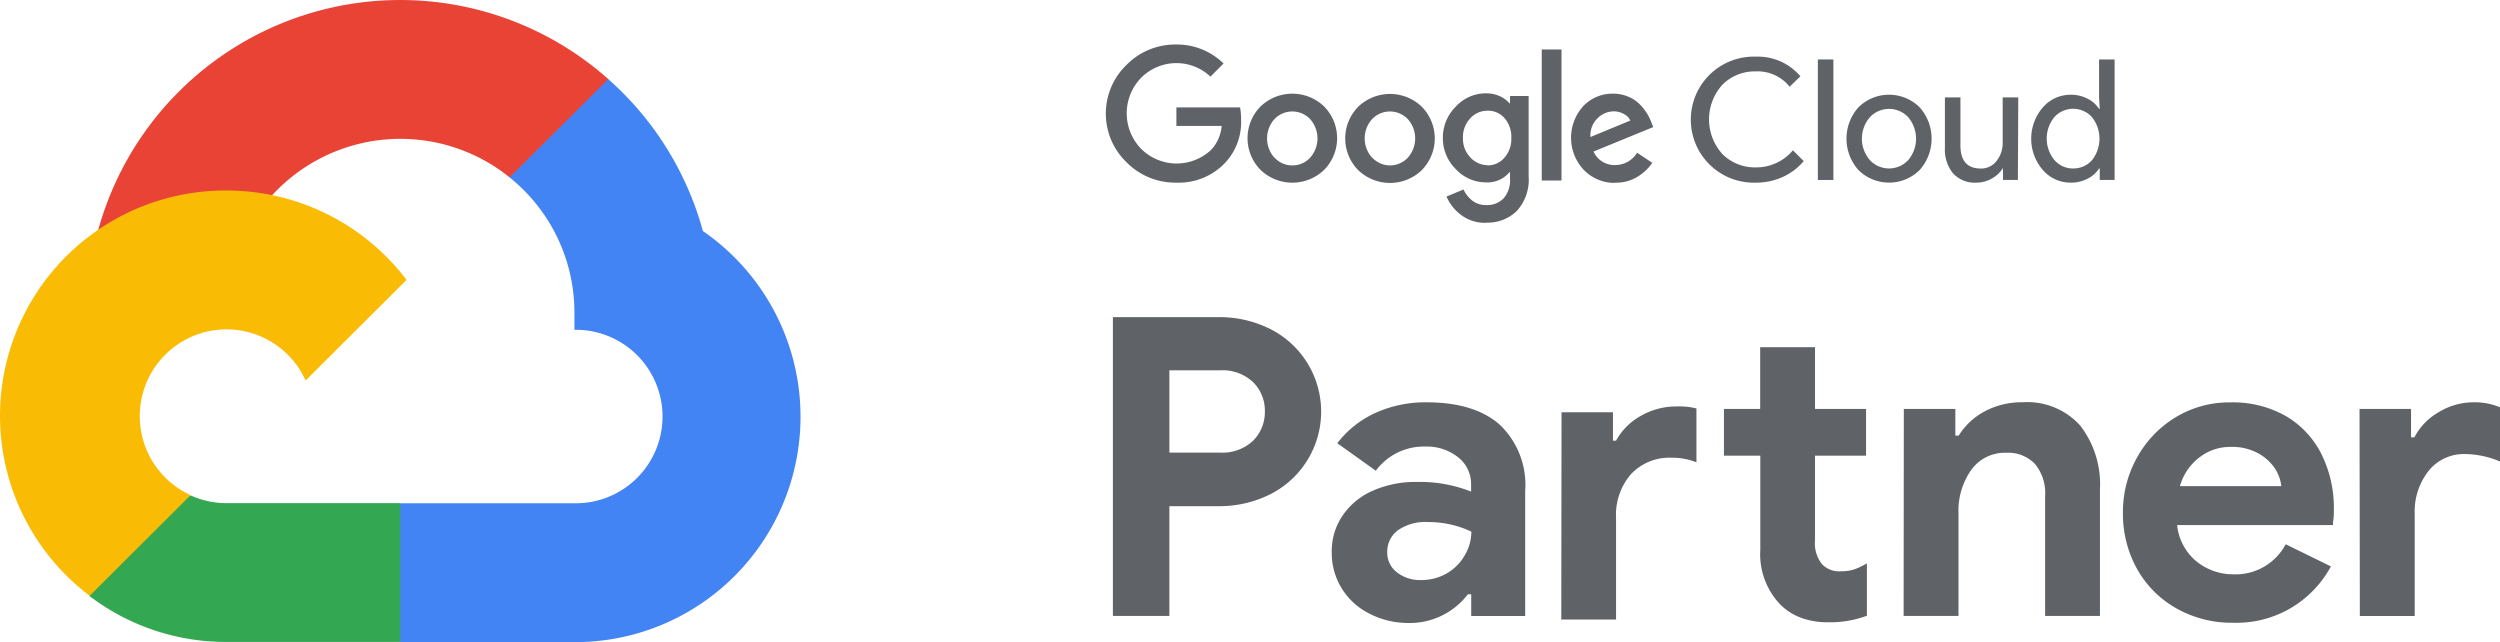
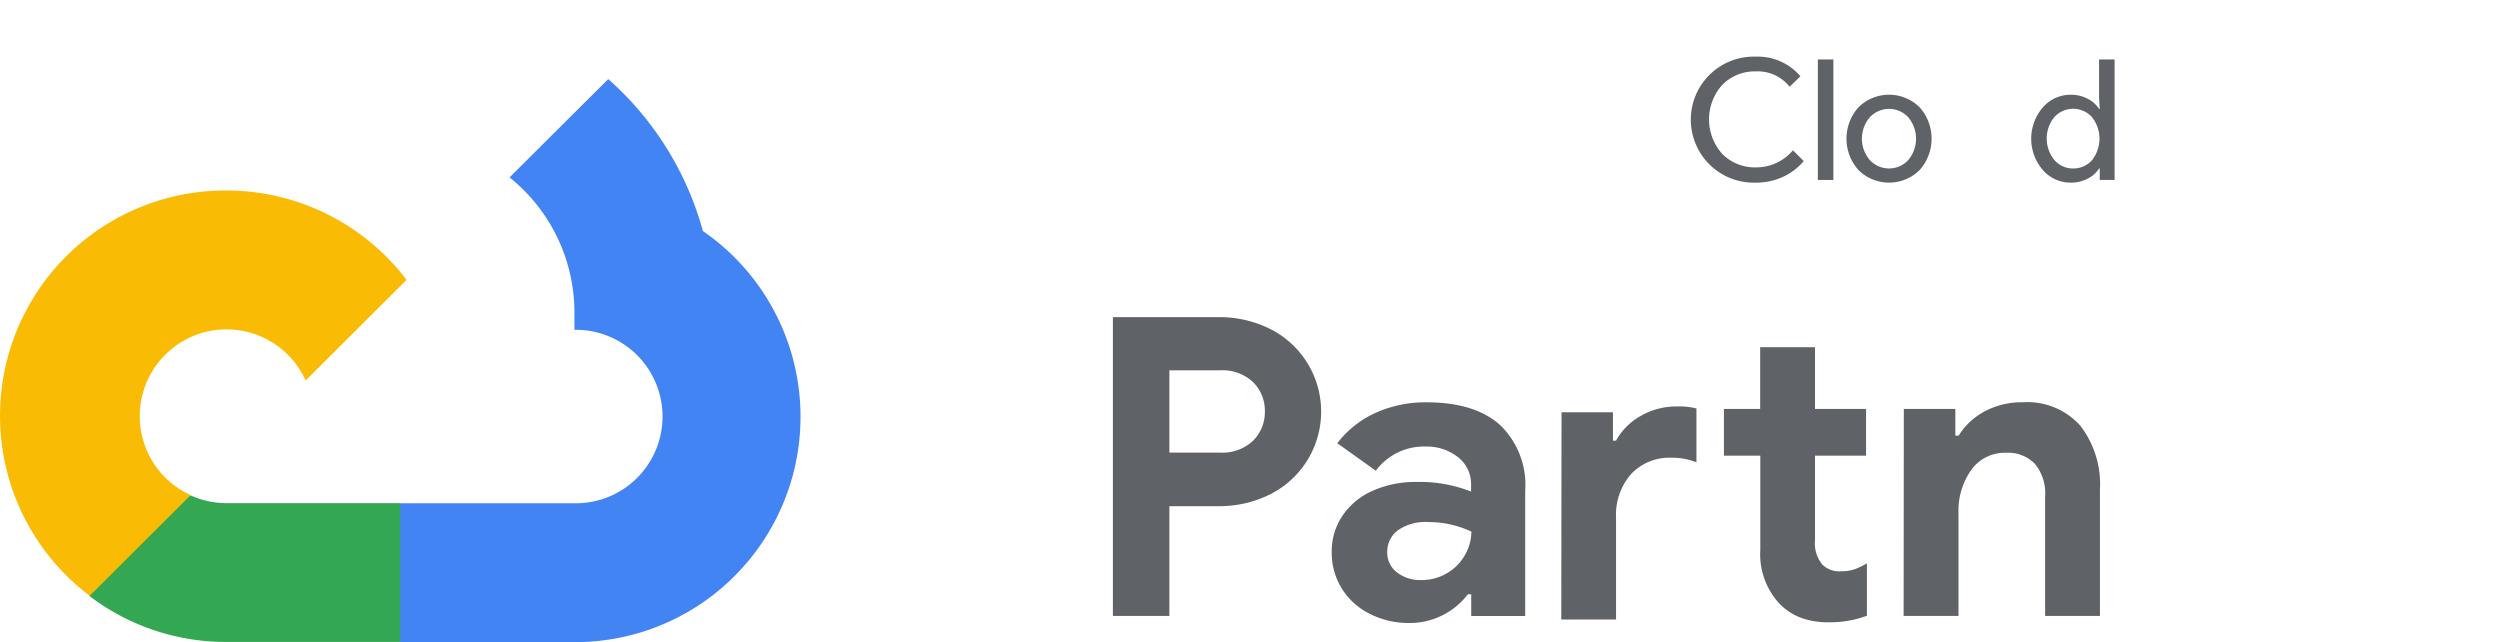
<svg xmlns="http://www.w3.org/2000/svg" width="237.767" height="61.072" viewBox="0 0 237.767 61.072">
  <g id="GCPA_Badge_Master" transform="translate(-49.36 -55.927)" style="mix-blend-mode: normal;isolation: isolate">
    <g id="Layer_1" data-name="Layer 1" transform="translate(49.36 55.928)">
      <path id="Path_249197" data-name="Path 249197" d="M219.21,104.329h10.033a10.768,10.768,0,0,1,4.935,1.128,8.8,8.8,0,0,1,0,15.716,10.768,10.768,0,0,1-4.935,1.134h-4.661v10.438H219.21ZM229.4,117.21a4.231,4.231,0,0,0,3.147-1.134,3.839,3.839,0,0,0,1.115-2.8,3.8,3.8,0,0,0-1.115-2.761,4.231,4.231,0,0,0-3.147-1.128h-4.817v7.821Z" transform="translate(-113.366 -74.167)" fill="#5f6368" />
      <path id="Path_249198" data-name="Path 249198" d="M256.193,137.423a6.524,6.524,0,0,1-2.624-2.387,6.412,6.412,0,0,1-.96-3.471,6.013,6.013,0,0,1,1.059-3.508,6.687,6.687,0,0,1,2.885-2.343,9.971,9.971,0,0,1,4.1-.816,13.279,13.279,0,0,1,5.21.916v-.673a3.228,3.228,0,0,0-1.246-2.6,4.8,4.8,0,0,0-3.116-1.01,5.677,5.677,0,0,0-4.7,2.3l-3.664-2.617a9.56,9.56,0,0,1,3.664-2.9,11.547,11.547,0,0,1,4.817-.991q4.568,0,6.986,2.144a7.9,7.9,0,0,1,2.405,6.269v11.909h-5.135v-2.063h-.318a6.955,6.955,0,0,1-5.665,2.729A8.052,8.052,0,0,1,256.193,137.423Zm7.384-3.851a4.574,4.574,0,0,0,1.689-1.707,4.449,4.449,0,0,0,.623-2.243,9.6,9.6,0,0,0-4.1-.91,4.58,4.58,0,0,0-2.9.791,2.524,2.524,0,0,0-1,2.063,2.343,2.343,0,0,0,.916,1.926,3.571,3.571,0,0,0,2.312.735,4.749,4.749,0,0,0,2.462-.654Z" transform="translate(-125.952 -79.062)" fill="#5f6368" />
      <path id="Path_249199" data-name="Path 249199" d="M287.665,115.1h4.892v2.7h.293a6,6,0,0,1,2.368-2.362,6.774,6.774,0,0,1,3.409-.891,6.512,6.512,0,0,1,1.87.193v5.122a6.157,6.157,0,0,0-2.349-.436,5.029,5.029,0,0,0-3.864,1.545,5.914,5.914,0,0,0-1.433,4.194v9.647h-5.21Zm22.8,19.555a5.521,5.521,0,0,1-2.025-1.3,6.917,6.917,0,0,1-1.87-5.185V119.23h-3.459v-4.443h3.446V108.91h5.216v5.876h4.854v4.443h-4.854v8.051a3.178,3.178,0,0,0,.679,2.287,2.274,2.274,0,0,0,1.832.654,3.826,3.826,0,0,0,1.209-.174,6.554,6.554,0,0,0,1.215-.58v4.985a9.97,9.97,0,0,1-3.583.623A7.552,7.552,0,0,1,310.466,134.659Z" transform="translate(-139.153 -75.893)" fill="#5f6368" />
      <path id="Path_249200" data-name="Path 249200" d="M339.909,117.955h4.9v2.536h.318a6.511,6.511,0,0,1,2.493-2.318,7.478,7.478,0,0,1,3.583-.854,6.766,6.766,0,0,1,5.49,2.225,9.141,9.141,0,0,1,1.87,6.07v12.027h-5.216V126.249a4.362,4.362,0,0,0-.978-3.078,3.533,3.533,0,0,0-2.723-1.047,3.92,3.92,0,0,0-3.321,1.626,6.7,6.7,0,0,0-1.215,4.125v9.765H339.89Z" transform="translate(-158.843 -79.062)" fill="#5f6368" />
-       <path id="Path_249201" data-name="Path 249201" d="M378.451,136.93a9.74,9.74,0,0,1-3.739-3.739,10.737,10.737,0,0,1-1.352-5.378,10.55,10.55,0,0,1,1.334-5.216,10.238,10.238,0,0,1,3.658-3.832,9.8,9.8,0,0,1,5.235-1.427,10.152,10.152,0,0,1,5.316,1.327,8.724,8.724,0,0,1,3.359,3.633,11.479,11.479,0,0,1,1.159,5.241,6.487,6.487,0,0,1-.044.947,3.109,3.109,0,0,0-.037.517H378.513a5.147,5.147,0,0,0,1.869,3.477,5.534,5.534,0,0,0,3.521,1.209,5.384,5.384,0,0,0,4.936-2.86l4.3,2.106a10.183,10.183,0,0,1-9.316,5.359A10.643,10.643,0,0,1,378.451,136.93Zm9.971-11.628a3.863,3.863,0,0,0-.623-1.707,4.517,4.517,0,0,0-1.633-1.446,5.178,5.178,0,0,0-2.53-.58,4.786,4.786,0,0,0-3.022,1.016,5.2,5.2,0,0,0-1.832,2.717Z" transform="translate(-171.455 -79.068)" fill="#5f6368" />
-       <path id="Path_249202" data-name="Path 249202" d="M409.47,117.955h4.9v2.7h.318a5.883,5.883,0,0,1,2.287-2.38,6.375,6.375,0,0,1,3.365-.953,6.232,6.232,0,0,1,2.493.474v5.16a8.6,8.6,0,0,0-3.3-.71,4.287,4.287,0,0,0-3.5,1.608,6.232,6.232,0,0,0-1.315,4.082v9.709H409.5Z" transform="translate(-185.063 -79.062)" fill="#5f6368" />
-       <path id="Path_249203" data-name="Path 249203" d="M224.817,75.856a6.5,6.5,0,0,1-4.711-1.932,6.431,6.431,0,0,1,0-9.273,6.5,6.5,0,0,1,4.711-1.932,6.325,6.325,0,0,1,4.512,1.807l-1.246,1.246a4.73,4.73,0,0,0-6.593.112,4.848,4.848,0,0,0,0,6.755,4.786,4.786,0,0,0,6.674.081,3.808,3.808,0,0,0,.985-2.256h-4.306V68.7H230.9a5.9,5.9,0,0,1,.093,1.122,5.646,5.646,0,0,1-1.558,4.194A6.082,6.082,0,0,1,224.817,75.856Zm14.071-1.209a4.362,4.362,0,0,1-6.038,0,4.294,4.294,0,0,1,0-6.038,4.362,4.362,0,0,1,6.038,0A4.293,4.293,0,0,1,238.888,74.647Zm-4.7-1.159a2.25,2.25,0,0,0,1.683.729,2.275,2.275,0,0,0,1.689-.729,2.761,2.761,0,0,0,0-3.677,2.349,2.349,0,0,0-3.39,0,2.754,2.754,0,0,0,0,3.677Zm13.99,1.184a4.362,4.362,0,0,1-6.038,0,4.294,4.294,0,0,1,0-6.038,4.362,4.362,0,0,1,6.038,0A4.294,4.294,0,0,1,248.173,74.672Zm-4.7-1.184a2.312,2.312,0,0,0,3.371,0,2.754,2.754,0,0,0,0-3.677,2.349,2.349,0,0,0-3.39,0,2.742,2.742,0,0,0,0,3.677Zm10.812,6.188a3.739,3.739,0,0,1-2.38-.754,4.3,4.3,0,0,1-1.377-1.745l1.62-.673a2.742,2.742,0,0,0,.8,1.034,2.031,2.031,0,0,0,1.334.449,2.175,2.175,0,0,0,1.664-.623,2.6,2.6,0,0,0,.623-1.869v-.623h-.062a2.717,2.717,0,0,1-2.231.96,3.889,3.889,0,0,1-2.848-1.246,4.094,4.094,0,0,1-1.246-2.979,4.138,4.138,0,0,1,1.246-3,3.87,3.87,0,0,1,2.848-1.246,3.116,3.116,0,0,1,1.309.268,2.586,2.586,0,0,1,.922.673h.062v-.685h1.77v7.634a4.405,4.405,0,0,1-1.134,3.309,3.976,3.976,0,0,1-2.923,1.1Zm.131-5.459a2.081,2.081,0,0,0,1.614-.729,2.654,2.654,0,0,0,.661-1.869,2.711,2.711,0,0,0-.623-1.87,2.069,2.069,0,0,0-1.614-.735,2.212,2.212,0,0,0-1.676.735,2.592,2.592,0,0,0-.685,1.869,2.542,2.542,0,0,0,.685,1.82,2.231,2.231,0,0,0,1.639.754Zm7.048-11.024V75.657H259.59V63.193Zm5.11,12.688a4.063,4.063,0,0,1-3-1.246,4.468,4.468,0,0,1-.037-6.057,3.814,3.814,0,0,1,2.835-1.184,3.6,3.6,0,0,1,1.427.28,3.29,3.29,0,0,1,1.091.717,4.774,4.774,0,0,1,1.109,1.7l.193.48L264.513,72.9a2.181,2.181,0,0,0,2.056,1.284,2.437,2.437,0,0,0,2.088-1.172l1.446.96a4.562,4.562,0,0,1-1.365,1.3,3.858,3.858,0,0,1-2.169.586Zm-2.362-4.362,3.8-1.57a1.3,1.3,0,0,0-.623-.623,1.907,1.907,0,0,0-.978-.249,2.2,2.2,0,0,0-1.533.673,2.256,2.256,0,0,0-.661,1.751Z" transform="translate(-112.96 -58.487)" fill="#5f6368" />
      <path id="Path_249204" data-name="Path 249204" d="M313.618,76.552a5.995,5.995,0,1,1,0-11.983,5.3,5.3,0,0,1,4.225,1.869l-1.028.991a3.876,3.876,0,0,0-3.2-1.458,4.362,4.362,0,0,0-3.172,1.246,4.911,4.911,0,0,0,0,6.637,4.362,4.362,0,0,0,3.172,1.246,4.543,4.543,0,0,0,3.515-1.626l1.028,1.028a5.647,5.647,0,0,1-1.975,1.5A6.107,6.107,0,0,1,313.618,76.552Z" transform="translate(-146.611 -59.182)" fill="#5f6368" />
      <path id="Path_249205" data-name="Path 249205" d="M328.277,76.46H326.8V65h1.477Z" transform="translate(-153.91 -59.346)" fill="#5f6368" />
      <path id="Path_249206" data-name="Path 249206" d="M332.31,71.577a4.132,4.132,0,0,1,5.814,0,4.475,4.475,0,0,1,0,5.97,4.132,4.132,0,0,1-5.814,0A4.474,4.474,0,0,1,332.31,71.577Zm1.1,5.041a2.493,2.493,0,0,0,3.614,0,3.159,3.159,0,0,0,0-4.113,2.493,2.493,0,0,0-3.614,0,3.116,3.116,0,0,0,0,4.113Z" transform="translate(-155.556 -61.374)" fill="#5f6368" />
-       <path id="Path_249207" data-name="Path 249207" d="M353.129,78.642h-1.415V77.551h-.037a2.735,2.735,0,0,1-1.028.953,2.911,2.911,0,0,1-1.458.393,2.786,2.786,0,0,1-2.243-.9,3.571,3.571,0,0,1-.76-2.405v-4.8h1.477v4.568q0,2.194,1.944,2.194a1.813,1.813,0,0,0,1.5-.735,2.711,2.711,0,0,0,.573-1.7V70.79h1.483Z" transform="translate(-161.214 -61.528)" fill="#5f6368" />
      <path id="Path_249208" data-name="Path 249208" d="M363.105,76.715a3.471,3.471,0,0,1-2.636-1.2,4.555,4.555,0,0,1,0-5.957,3.471,3.471,0,0,1,2.636-1.2,3.359,3.359,0,0,1,1.639.386,2.7,2.7,0,0,1,1.072.96h.062l-.062-1.091V65h1.477V76.46h-1.415V75.369h-.062a2.7,2.7,0,0,1-1.072.96A3.36,3.36,0,0,1,363.105,76.715Zm.243-1.346a2.38,2.38,0,0,0,1.776-.766,3.3,3.3,0,0,0,0-4.138,2.418,2.418,0,0,0-3.546,0,3.222,3.222,0,0,0,0,4.113A2.343,2.343,0,0,0,363.348,75.369Z" transform="translate(-166.18 -59.346)" fill="#5f6368" />
-       <path id="Path_249209" data-name="Path 249209" d="M103.471,72.8l2.437.044,6.63-6.606.318-2.786a29.793,29.793,0,0,0-48.526,14.4,3.65,3.65,0,0,1,2.287-.131l13.242-2.169s.685-1.122,1.022-1.053a16.551,16.551,0,0,1,22.59-1.7Z" transform="translate(-55.002 -55.928)" fill="#e94335" />
      <path id="Path_249210" data-name="Path 249210" d="M138.227,82.414A29.769,29.769,0,0,0,129.234,68l-9.385,9.347a16.47,16.47,0,0,1,6.169,12.843v1.651a8.251,8.251,0,1,1,0,16.5H109.468L107.81,110v9.908l1.658,1.639H126a21.437,21.437,0,0,0,12.208-39.116Z" transform="translate(-71.386 -60.477)" fill="#4284f3" />
      <path id="Path_249211" data-name="Path 249211" d="M76.024,145.466H92.569v-13.2H76.03a8.207,8.207,0,0,1-3.408-.741l-2.387.729-6.612,6.612L63,141.092a21.443,21.443,0,0,0,13.024,4.375Z" transform="translate(-54.5 -84.414)" fill="#34a753" />
      <path id="Path_249212" data-name="Path 249212" d="M70.89,85a21.431,21.431,0,0,0-13,38.543l9.6-9.572a8.251,8.251,0,1,1,10.937-10.9l9.6-9.572A21.5,21.5,0,0,0,70.89,85Z" transform="translate(-49.36 -66.883)" fill="#fabb05" />
    </g>
  </g>
</svg>